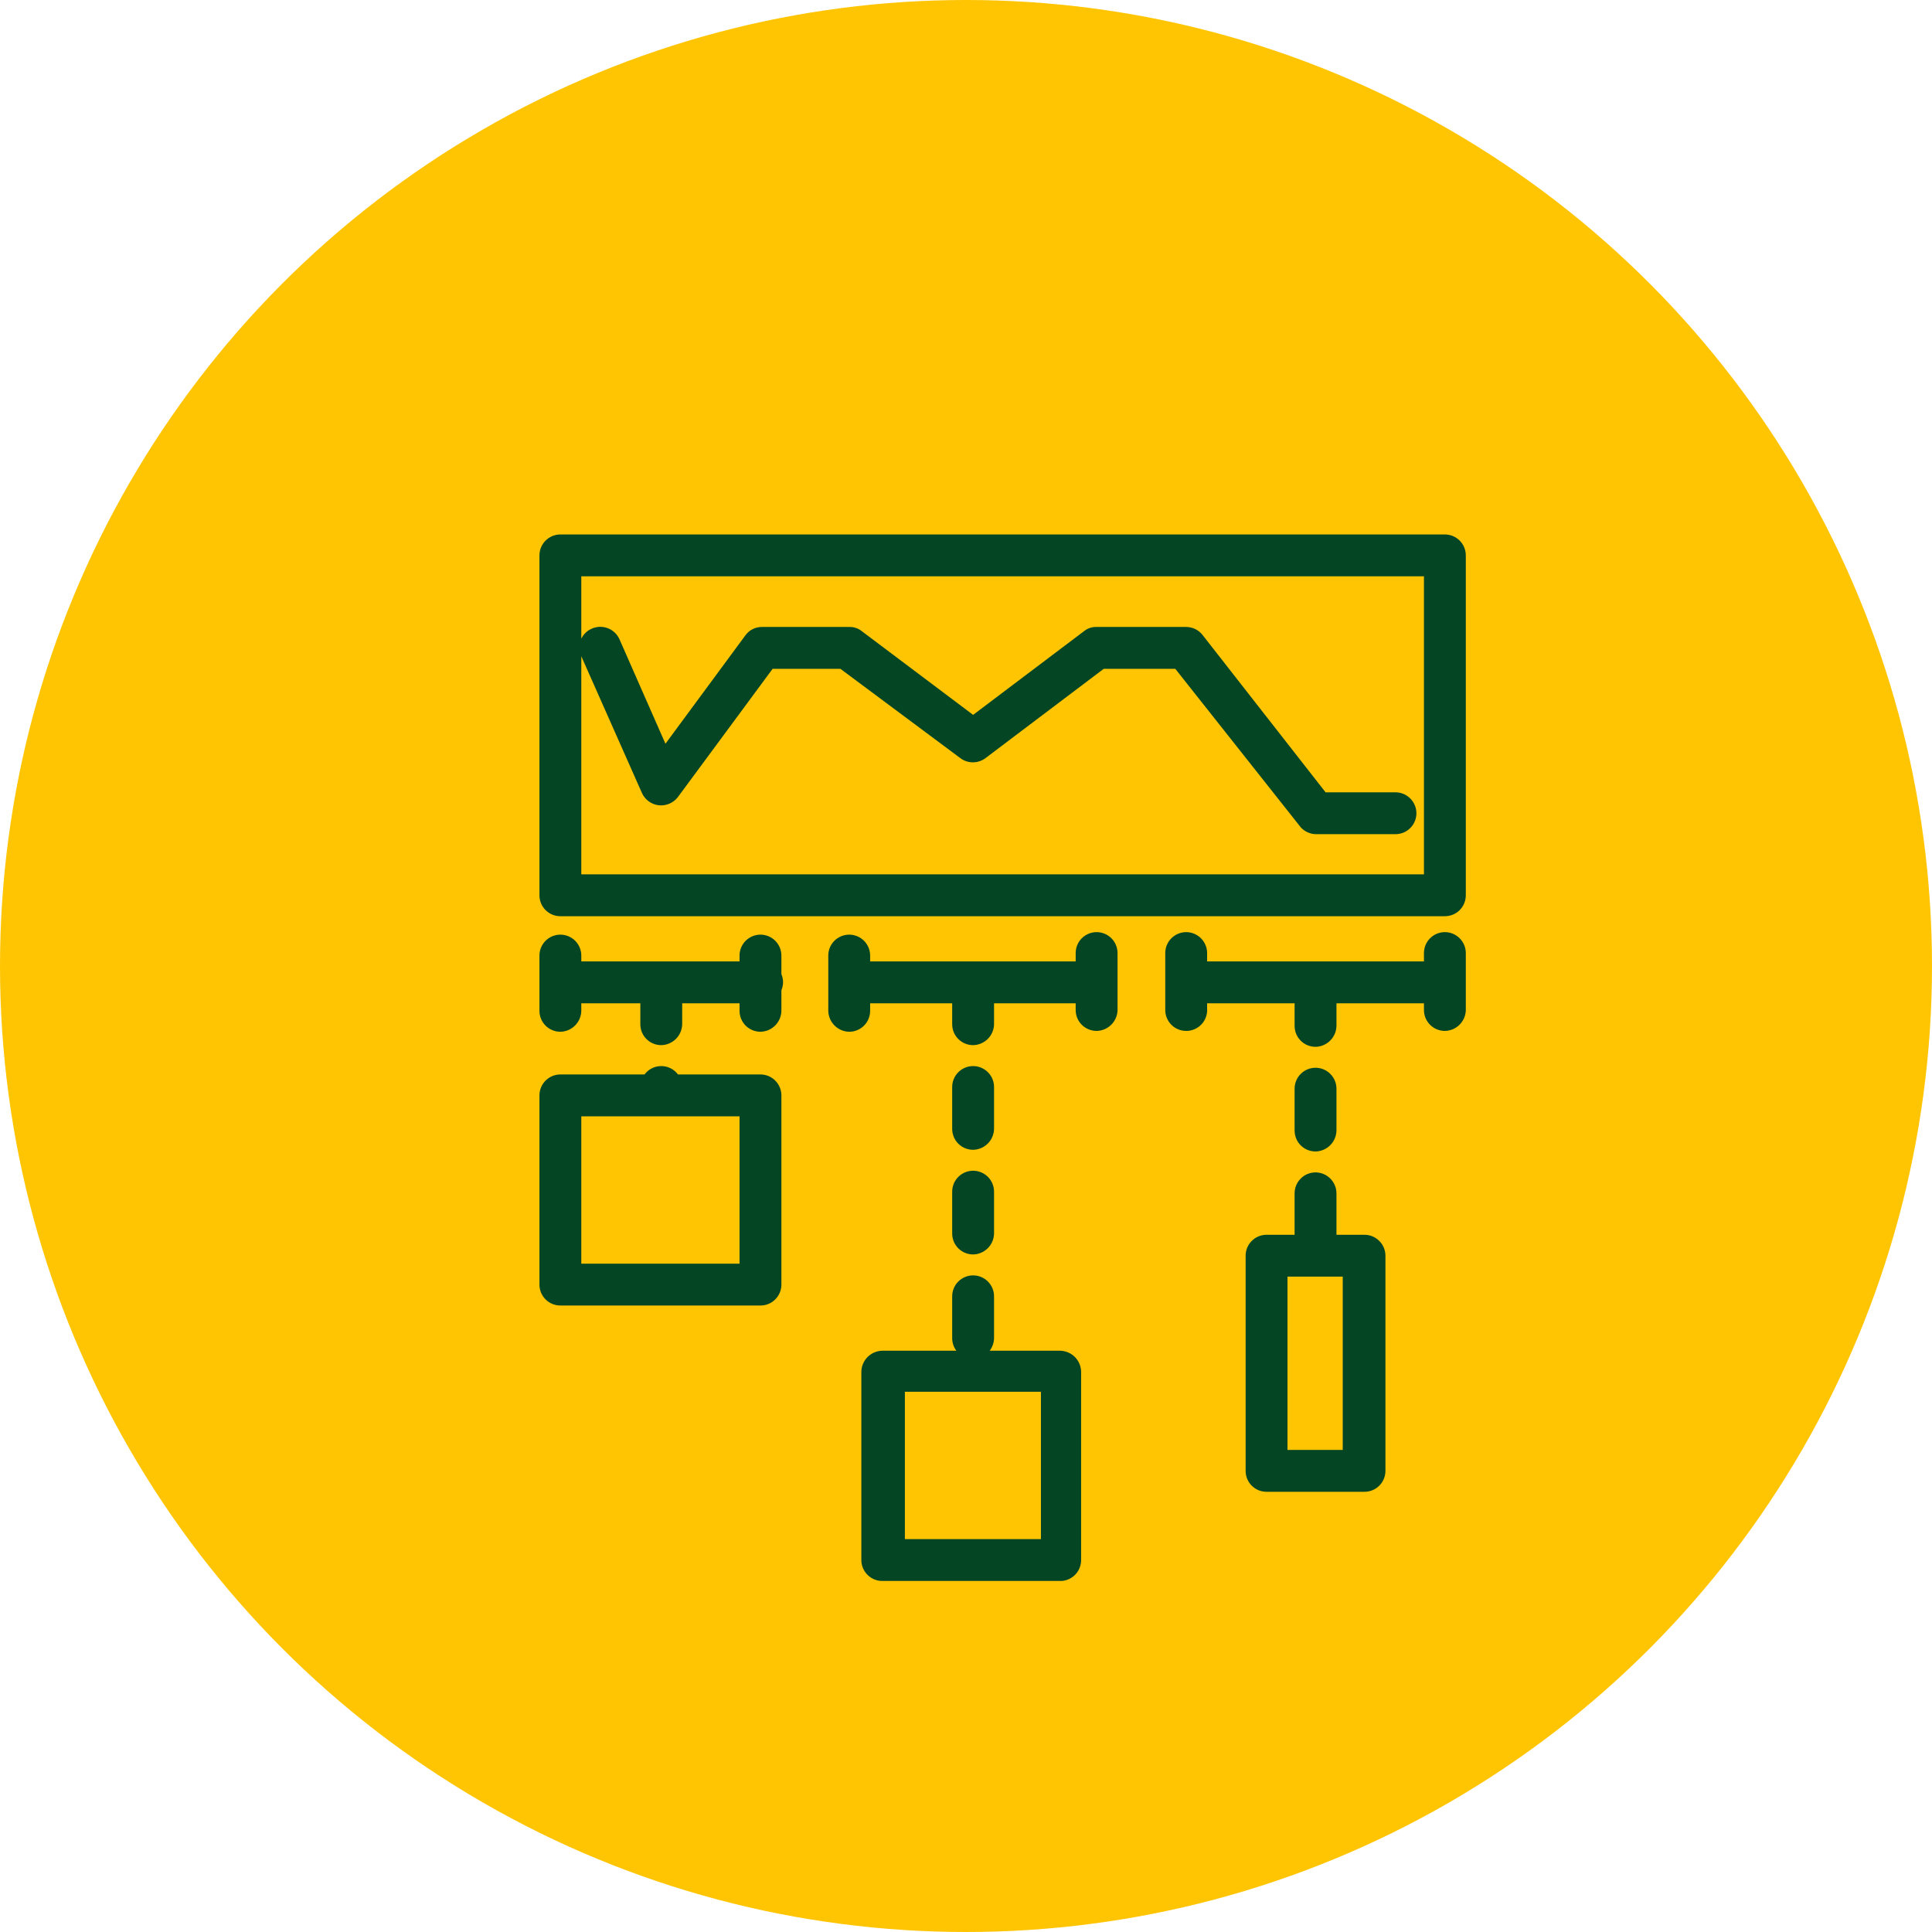
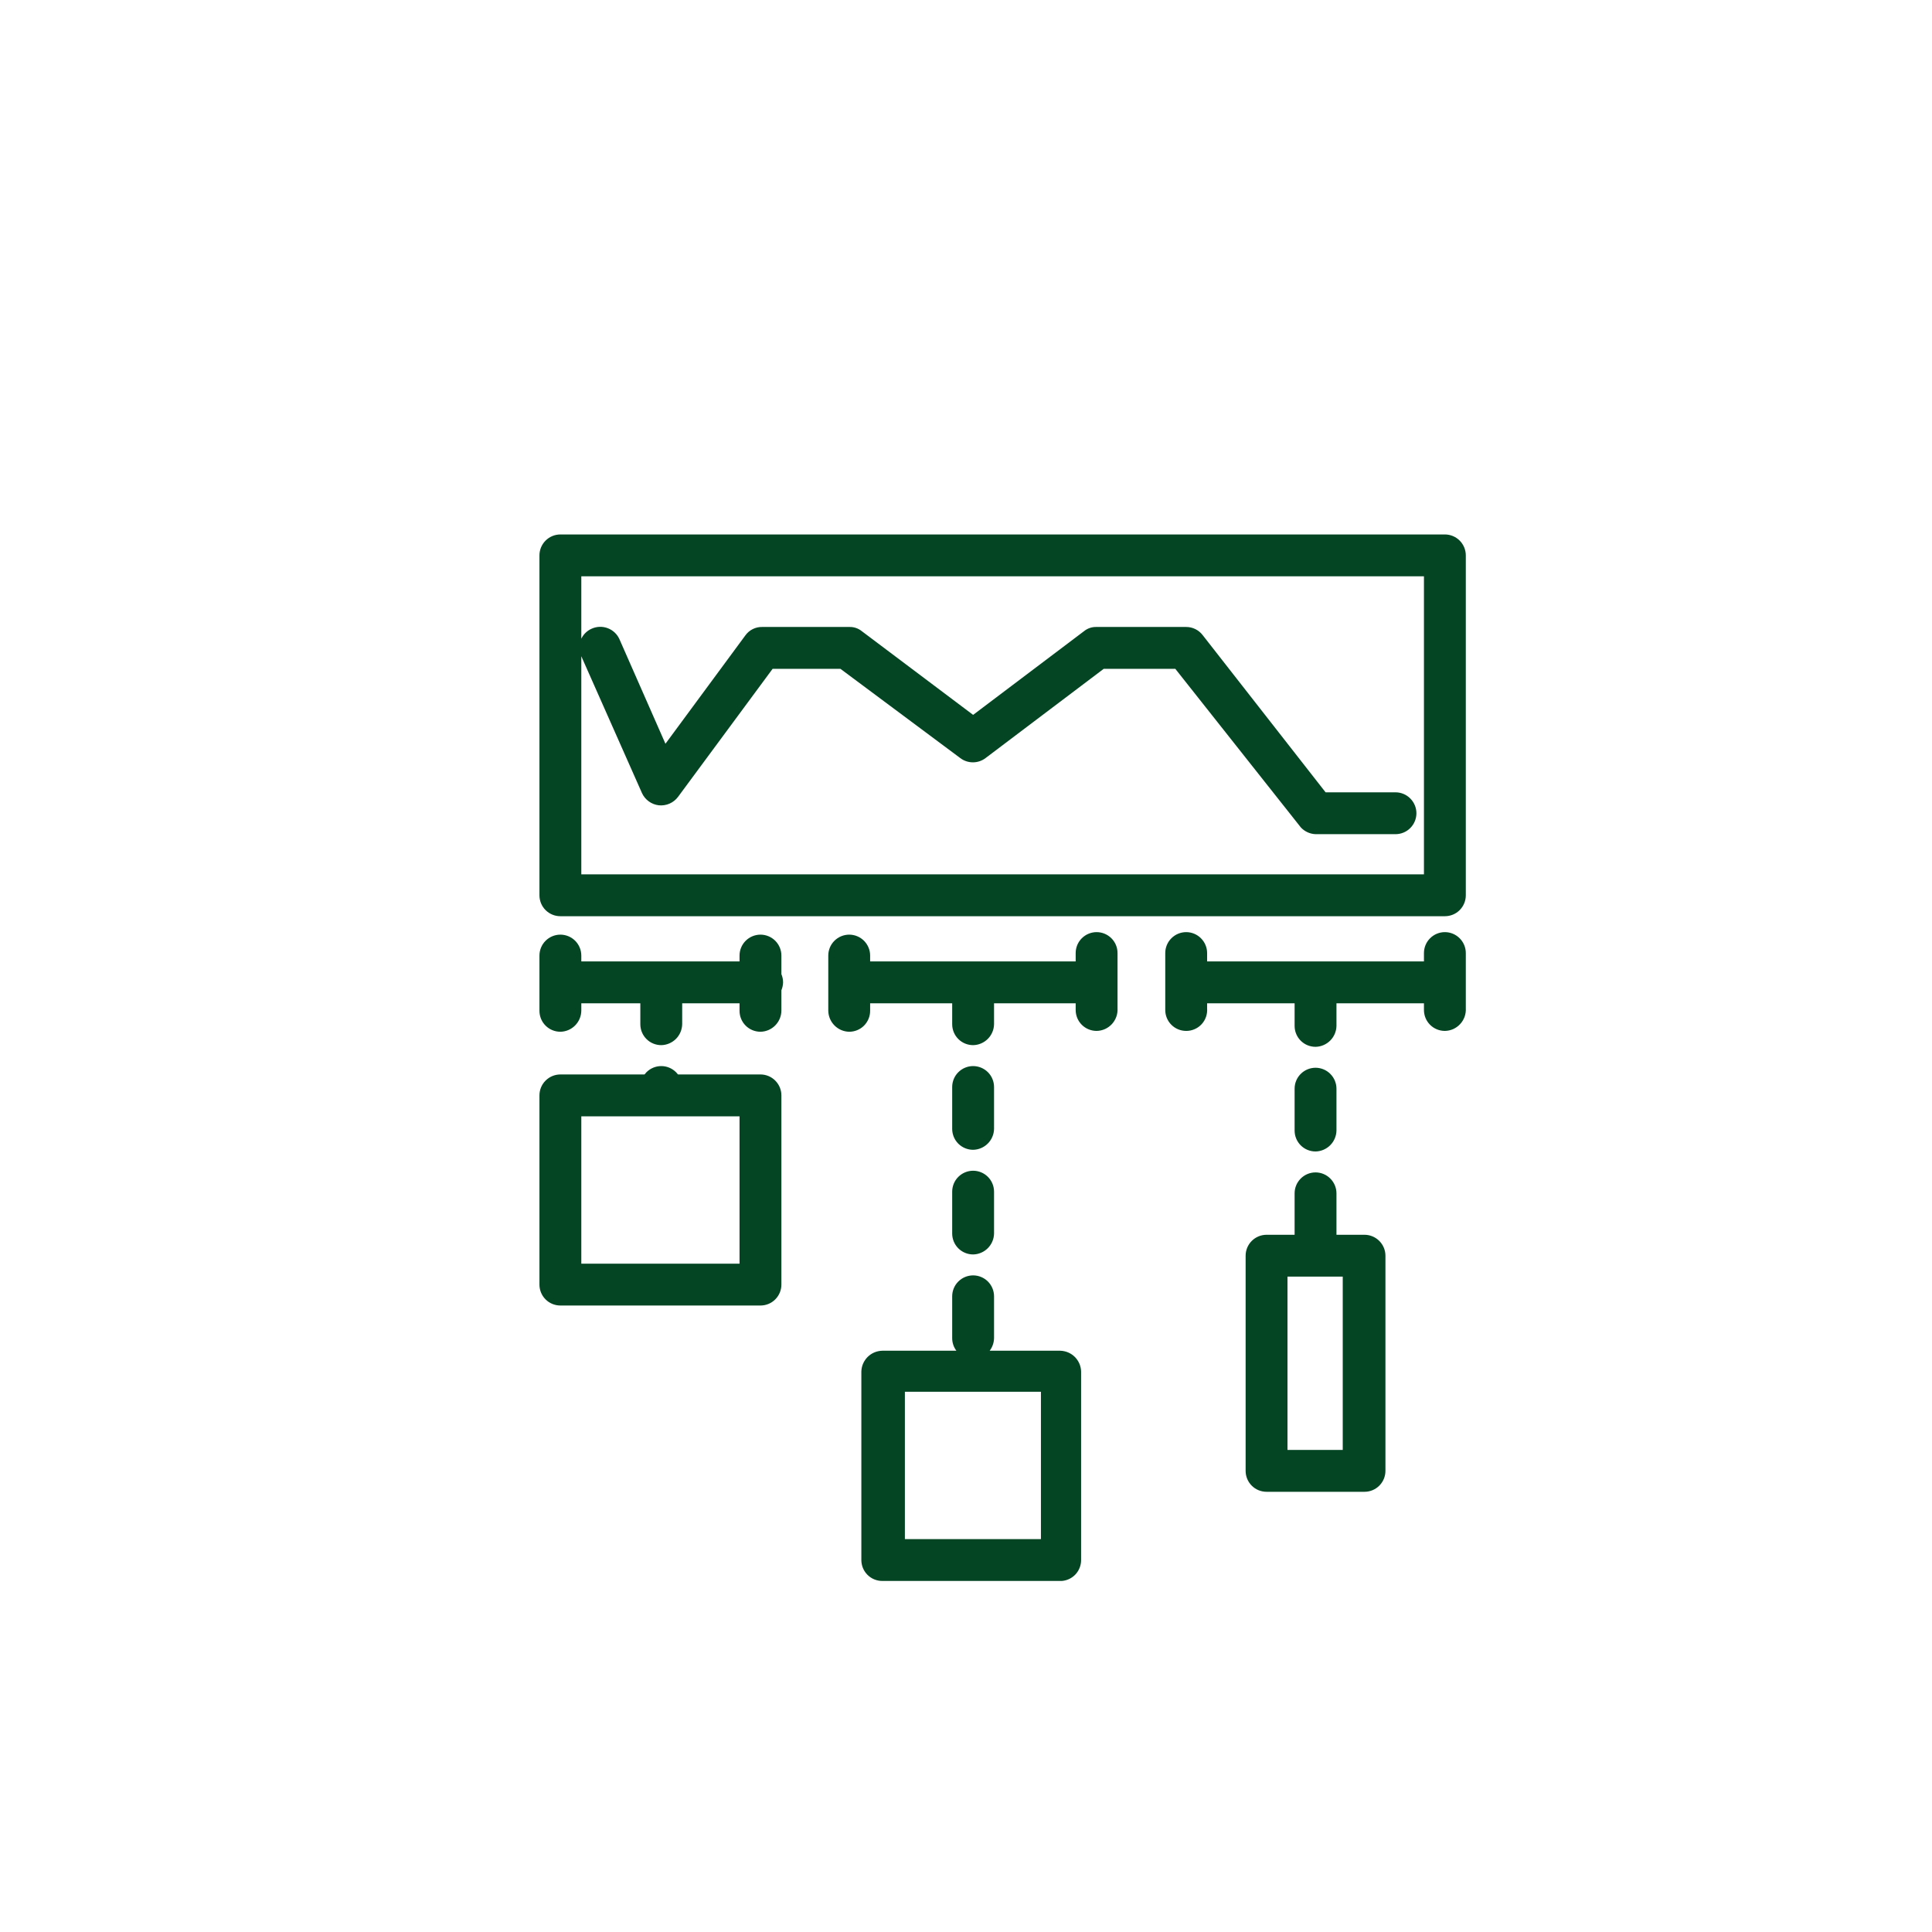
<svg xmlns="http://www.w3.org/2000/svg" width="60" height="60" viewBox="0 0 60 60" fill="none">
-   <circle cx="30" cy="30" r="30" fill="#FFC502" />
  <path fill-rule="evenodd" clip-rule="evenodd" d="M44.872 28.454H17.403C17.23 28.454 17.065 28.386 16.943 28.264C16.821 28.142 16.753 27.977 16.753 27.804V17.248C16.753 17.076 16.821 16.911 16.943 16.789C17.065 16.667 17.23 16.598 17.403 16.598H44.872C45.044 16.598 45.21 16.667 45.332 16.789C45.453 16.911 45.522 17.076 45.522 17.248V27.804C45.522 27.977 45.453 28.142 45.332 28.264C45.21 28.386 45.044 28.454 44.872 28.454ZM18.053 27.154H44.222V17.898H18.053V19.836C18.082 19.775 18.121 19.718 18.169 19.668C18.228 19.606 18.299 19.557 18.378 19.523C18.535 19.453 18.713 19.448 18.874 19.509C19.035 19.57 19.165 19.692 19.236 19.848L20.666 23.098L23.149 19.731C23.208 19.649 23.286 19.582 23.377 19.537C23.467 19.492 23.568 19.469 23.669 19.471H26.373C26.514 19.466 26.653 19.512 26.763 19.601L30.221 22.201L33.666 19.601C33.776 19.512 33.914 19.466 34.056 19.471H36.838C36.936 19.471 37.032 19.493 37.12 19.536C37.208 19.579 37.285 19.641 37.345 19.718L41.167 24.606H43.338C43.51 24.606 43.676 24.675 43.797 24.797C43.919 24.919 43.988 25.084 43.988 25.256C43.988 25.429 43.919 25.594 43.797 25.716C43.676 25.838 43.51 25.906 43.338 25.906H40.855C40.682 25.899 40.519 25.825 40.4 25.698L36.5 20.771H34.277L30.611 23.54C30.497 23.628 30.358 23.675 30.214 23.675C30.071 23.675 29.932 23.628 29.818 23.54L26.1 20.771H23.994L21.056 24.749C20.987 24.841 20.896 24.912 20.791 24.958C20.686 25.003 20.572 25.021 20.458 25.009C20.346 24.996 20.24 24.954 20.149 24.888C20.058 24.822 19.985 24.734 19.938 24.632L18.053 20.381V27.154ZM42.376 46.329H39.334C39.161 46.329 38.996 46.261 38.874 46.139C38.752 46.017 38.684 45.852 38.684 45.679V38.997C38.684 38.825 38.752 38.66 38.874 38.538C38.996 38.416 39.161 38.347 39.334 38.347H40.205V37.06C40.205 36.888 40.273 36.723 40.395 36.601C40.517 36.479 40.682 36.41 40.855 36.41C41.027 36.41 41.193 36.479 41.314 36.601C41.436 36.723 41.505 36.888 41.505 37.06V38.347H42.376C42.548 38.347 42.713 38.416 42.835 38.538C42.957 38.66 43.026 38.825 43.026 38.997V45.679C43.026 45.852 42.957 46.017 42.835 46.139C42.713 46.261 42.548 46.329 42.376 46.329ZM39.984 45.029H41.7V39.647H39.984V45.029ZM36.188 29.598V30.508V31.366C36.188 31.539 36.256 31.704 36.378 31.826C36.5 31.948 36.665 32.016 36.838 32.016C36.928 32.017 37.017 31.998 37.099 31.962C37.182 31.927 37.256 31.874 37.317 31.808C37.378 31.742 37.425 31.664 37.454 31.579C37.483 31.494 37.495 31.404 37.488 31.314V31.158H40.205V31.86C40.205 32.033 40.273 32.198 40.395 32.32C40.517 32.442 40.682 32.51 40.855 32.51C41.026 32.507 41.19 32.437 41.311 32.316C41.432 32.195 41.502 32.032 41.505 31.86V31.158H44.222V31.366C44.222 31.539 44.29 31.704 44.412 31.826C44.534 31.948 44.699 32.016 44.872 32.016C44.961 32.015 45.049 31.995 45.131 31.959C45.212 31.922 45.286 31.869 45.346 31.804C45.407 31.738 45.454 31.661 45.484 31.577C45.514 31.493 45.527 31.404 45.522 31.314V30.51L45.522 30.508L45.522 30.5V29.598C45.522 29.426 45.453 29.261 45.331 29.139C45.209 29.017 45.044 28.948 44.872 28.948C44.699 28.948 44.534 29.017 44.412 29.139C44.29 29.261 44.222 29.426 44.222 29.598V29.858H37.488V29.598C37.488 29.426 37.419 29.261 37.297 29.139C37.176 29.017 37.01 28.948 36.838 28.948C36.665 28.948 36.5 29.017 36.378 29.139C36.256 29.261 36.188 29.426 36.188 29.598ZM23.617 32.042C23.445 32.042 23.279 31.974 23.157 31.852C23.035 31.73 22.967 31.565 22.967 31.392V31.158H21.186V31.808C21.182 31.98 21.113 32.143 20.992 32.264C20.87 32.385 20.707 32.455 20.536 32.458C20.363 32.458 20.198 32.39 20.076 32.268C19.954 32.146 19.886 31.981 19.886 31.808V31.158H18.053V31.392C18.05 31.564 17.98 31.727 17.859 31.848C17.738 31.97 17.574 32.039 17.403 32.042C17.23 32.042 17.065 31.974 16.943 31.852C16.821 31.73 16.753 31.565 16.753 31.392V30.508V29.676C16.753 29.504 16.821 29.339 16.943 29.217C17.065 29.095 17.23 29.026 17.403 29.026C17.575 29.026 17.741 29.095 17.863 29.217C17.984 29.339 18.053 29.504 18.053 29.676V29.858H20.536H22.967V29.676C22.967 29.504 23.035 29.339 23.157 29.217C23.279 29.095 23.445 29.026 23.617 29.026C23.789 29.026 23.955 29.095 24.077 29.217C24.198 29.339 24.267 29.504 24.267 29.676V30.254C24.301 30.334 24.319 30.42 24.319 30.508C24.317 30.593 24.299 30.676 24.267 30.753V31.392C24.264 31.564 24.194 31.727 24.073 31.848C23.952 31.97 23.788 32.039 23.617 32.042ZM17.403 40.544H23.617C23.789 40.544 23.955 40.476 24.076 40.354C24.198 40.232 24.267 40.067 24.267 39.894V34.018C24.267 33.846 24.198 33.681 24.076 33.559C23.955 33.437 23.789 33.368 23.617 33.368H21.056C21.037 33.344 21.017 33.321 20.995 33.299C20.873 33.177 20.708 33.108 20.536 33.108C20.363 33.108 20.198 33.177 20.076 33.299C20.054 33.321 20.034 33.344 20.016 33.368H17.403C17.23 33.368 17.065 33.437 16.943 33.559C16.821 33.681 16.753 33.846 16.753 34.018V39.894C16.753 40.067 16.821 40.232 16.943 40.354C17.065 40.476 17.23 40.544 17.403 40.544ZM22.967 39.244H18.053V34.668H22.967V39.244ZM40.395 35.57C40.517 35.692 40.682 35.76 40.855 35.76C41.026 35.757 41.19 35.687 41.311 35.566C41.432 35.445 41.502 35.282 41.505 35.11V33.81C41.505 33.638 41.436 33.473 41.314 33.351C41.193 33.229 41.027 33.16 40.855 33.16C40.682 33.16 40.517 33.229 40.395 33.351C40.273 33.473 40.205 33.638 40.205 33.81V35.11C40.205 35.283 40.273 35.448 40.395 35.57ZM32.977 49.098H27.4C27.227 49.098 27.062 49.03 26.94 48.908C26.818 48.786 26.75 48.621 26.75 48.448V42.598C26.753 42.427 26.823 42.264 26.944 42.142C27.065 42.021 27.228 41.952 27.4 41.948H29.701C29.617 41.837 29.571 41.7 29.571 41.558V40.258C29.571 40.086 29.639 39.92 29.761 39.799C29.883 39.677 30.049 39.608 30.221 39.608C30.393 39.608 30.559 39.677 30.681 39.799C30.802 39.92 30.871 40.086 30.871 40.258V41.558C30.868 41.7 30.82 41.837 30.735 41.948H32.925C33.096 41.952 33.26 42.021 33.381 42.142C33.502 42.264 33.572 42.427 33.575 42.598V48.448C33.575 48.612 33.514 48.77 33.403 48.891C33.292 49.011 33.14 49.085 32.977 49.098ZM28.102 47.798H32.327V43.222H28.102V47.798ZM27.023 31.158H29.571V31.808C29.571 31.981 29.639 32.146 29.761 32.268C29.883 32.39 30.049 32.458 30.221 32.458C30.392 32.455 30.556 32.385 30.677 32.264C30.798 32.143 30.868 31.98 30.871 31.808V31.158H33.406V31.366C33.406 31.539 33.474 31.704 33.596 31.826C33.718 31.948 33.884 32.016 34.056 32.016C34.145 32.015 34.233 31.995 34.315 31.959C34.397 31.922 34.47 31.869 34.531 31.804C34.591 31.738 34.638 31.661 34.668 31.577C34.698 31.493 34.711 31.404 34.706 31.314V29.598C34.706 29.426 34.638 29.261 34.516 29.139C34.394 29.017 34.228 28.948 34.056 28.948C33.884 28.948 33.718 29.017 33.596 29.139C33.474 29.261 33.406 29.426 33.406 29.598V29.858H30.221H27.023V29.676C27.023 29.504 26.954 29.339 26.833 29.217C26.711 29.095 26.545 29.026 26.373 29.026C26.201 29.026 26.035 29.095 25.913 29.217C25.791 29.339 25.723 29.504 25.723 29.676V30.508V31.392C25.726 31.564 25.796 31.727 25.917 31.848C26.038 31.97 26.202 32.039 26.373 32.042C26.545 32.042 26.711 31.974 26.833 31.852C26.954 31.73 27.023 31.565 27.023 31.392V31.158ZM30.221 38.958C30.049 38.958 29.883 38.89 29.761 38.768C29.639 38.646 29.571 38.481 29.571 38.308V37.008C29.571 36.836 29.639 36.67 29.761 36.549C29.883 36.427 30.049 36.358 30.221 36.358C30.393 36.358 30.559 36.427 30.681 36.549C30.802 36.67 30.871 36.836 30.871 37.008V38.308C30.868 38.48 30.798 38.643 30.677 38.764C30.556 38.885 30.392 38.955 30.221 38.958ZM30.221 35.708C30.049 35.708 29.883 35.64 29.761 35.518C29.639 35.396 29.571 35.231 29.571 35.058V33.758C29.571 33.586 29.639 33.42 29.761 33.299C29.883 33.177 30.049 33.108 30.221 33.108C30.393 33.108 30.559 33.177 30.681 33.299C30.802 33.42 30.871 33.586 30.871 33.758V35.058C30.868 35.23 30.798 35.393 30.677 35.514C30.556 35.635 30.392 35.705 30.221 35.708Z" fill="#044524" />
</svg>